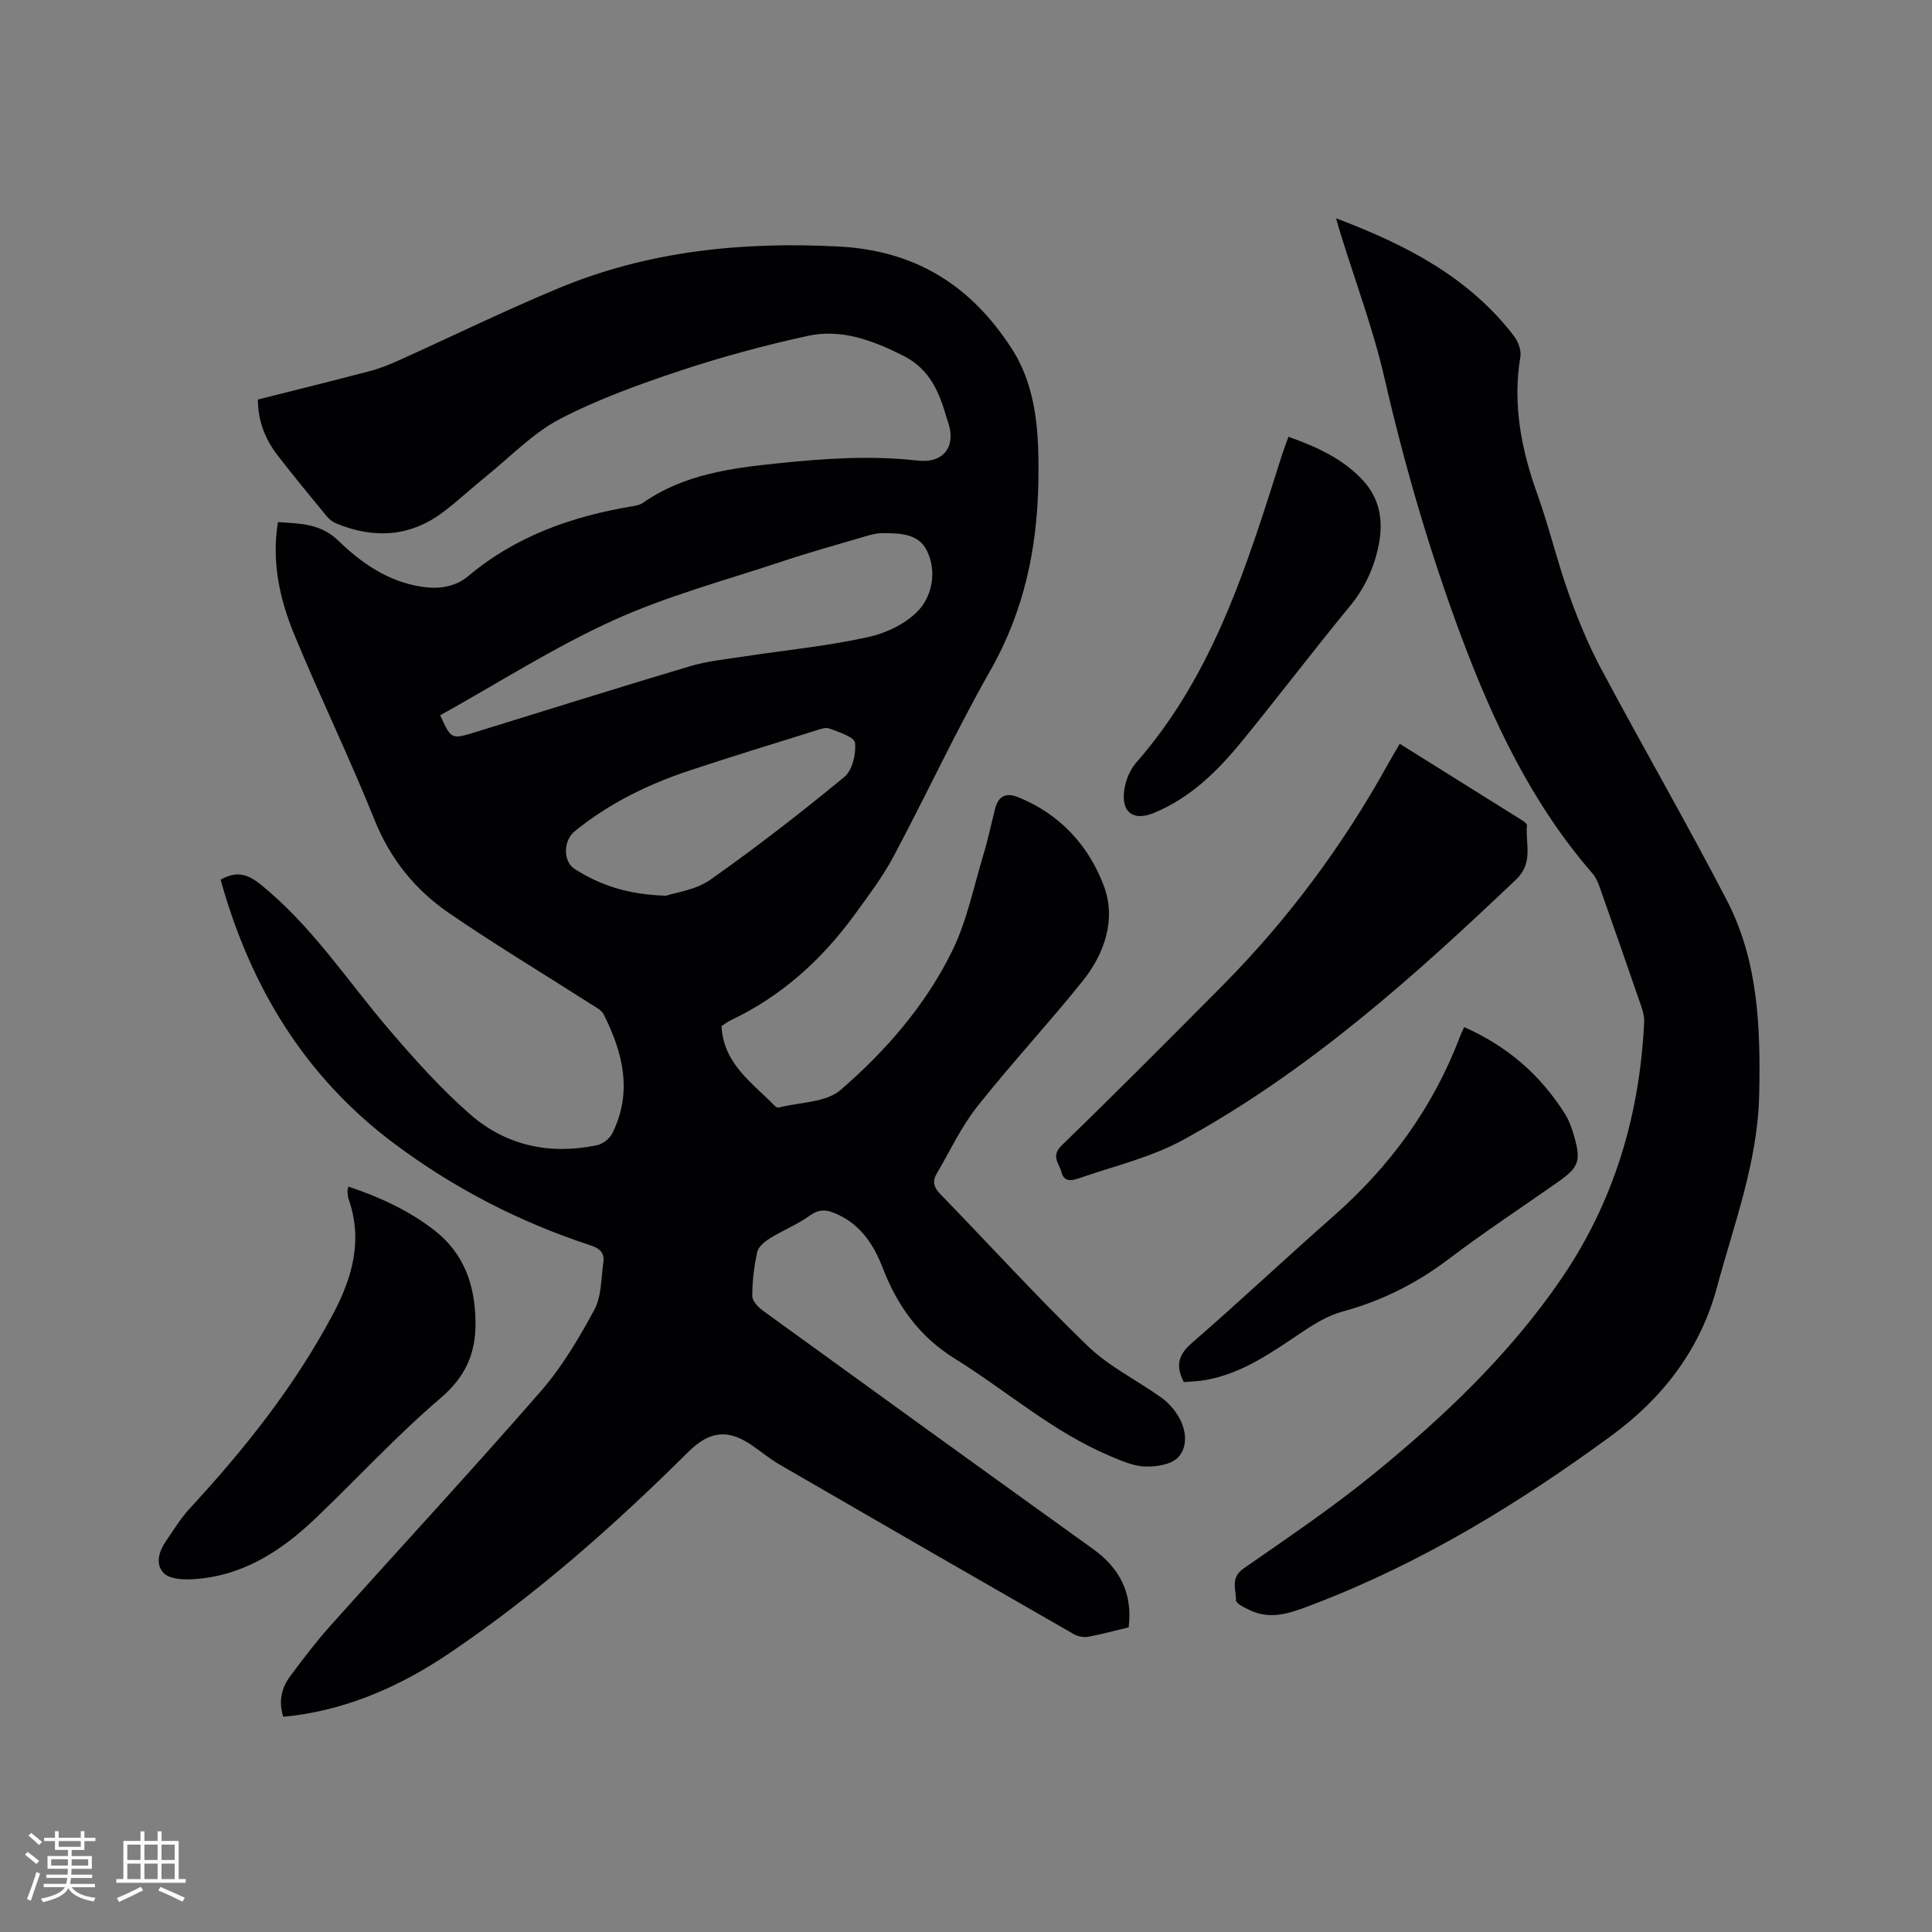
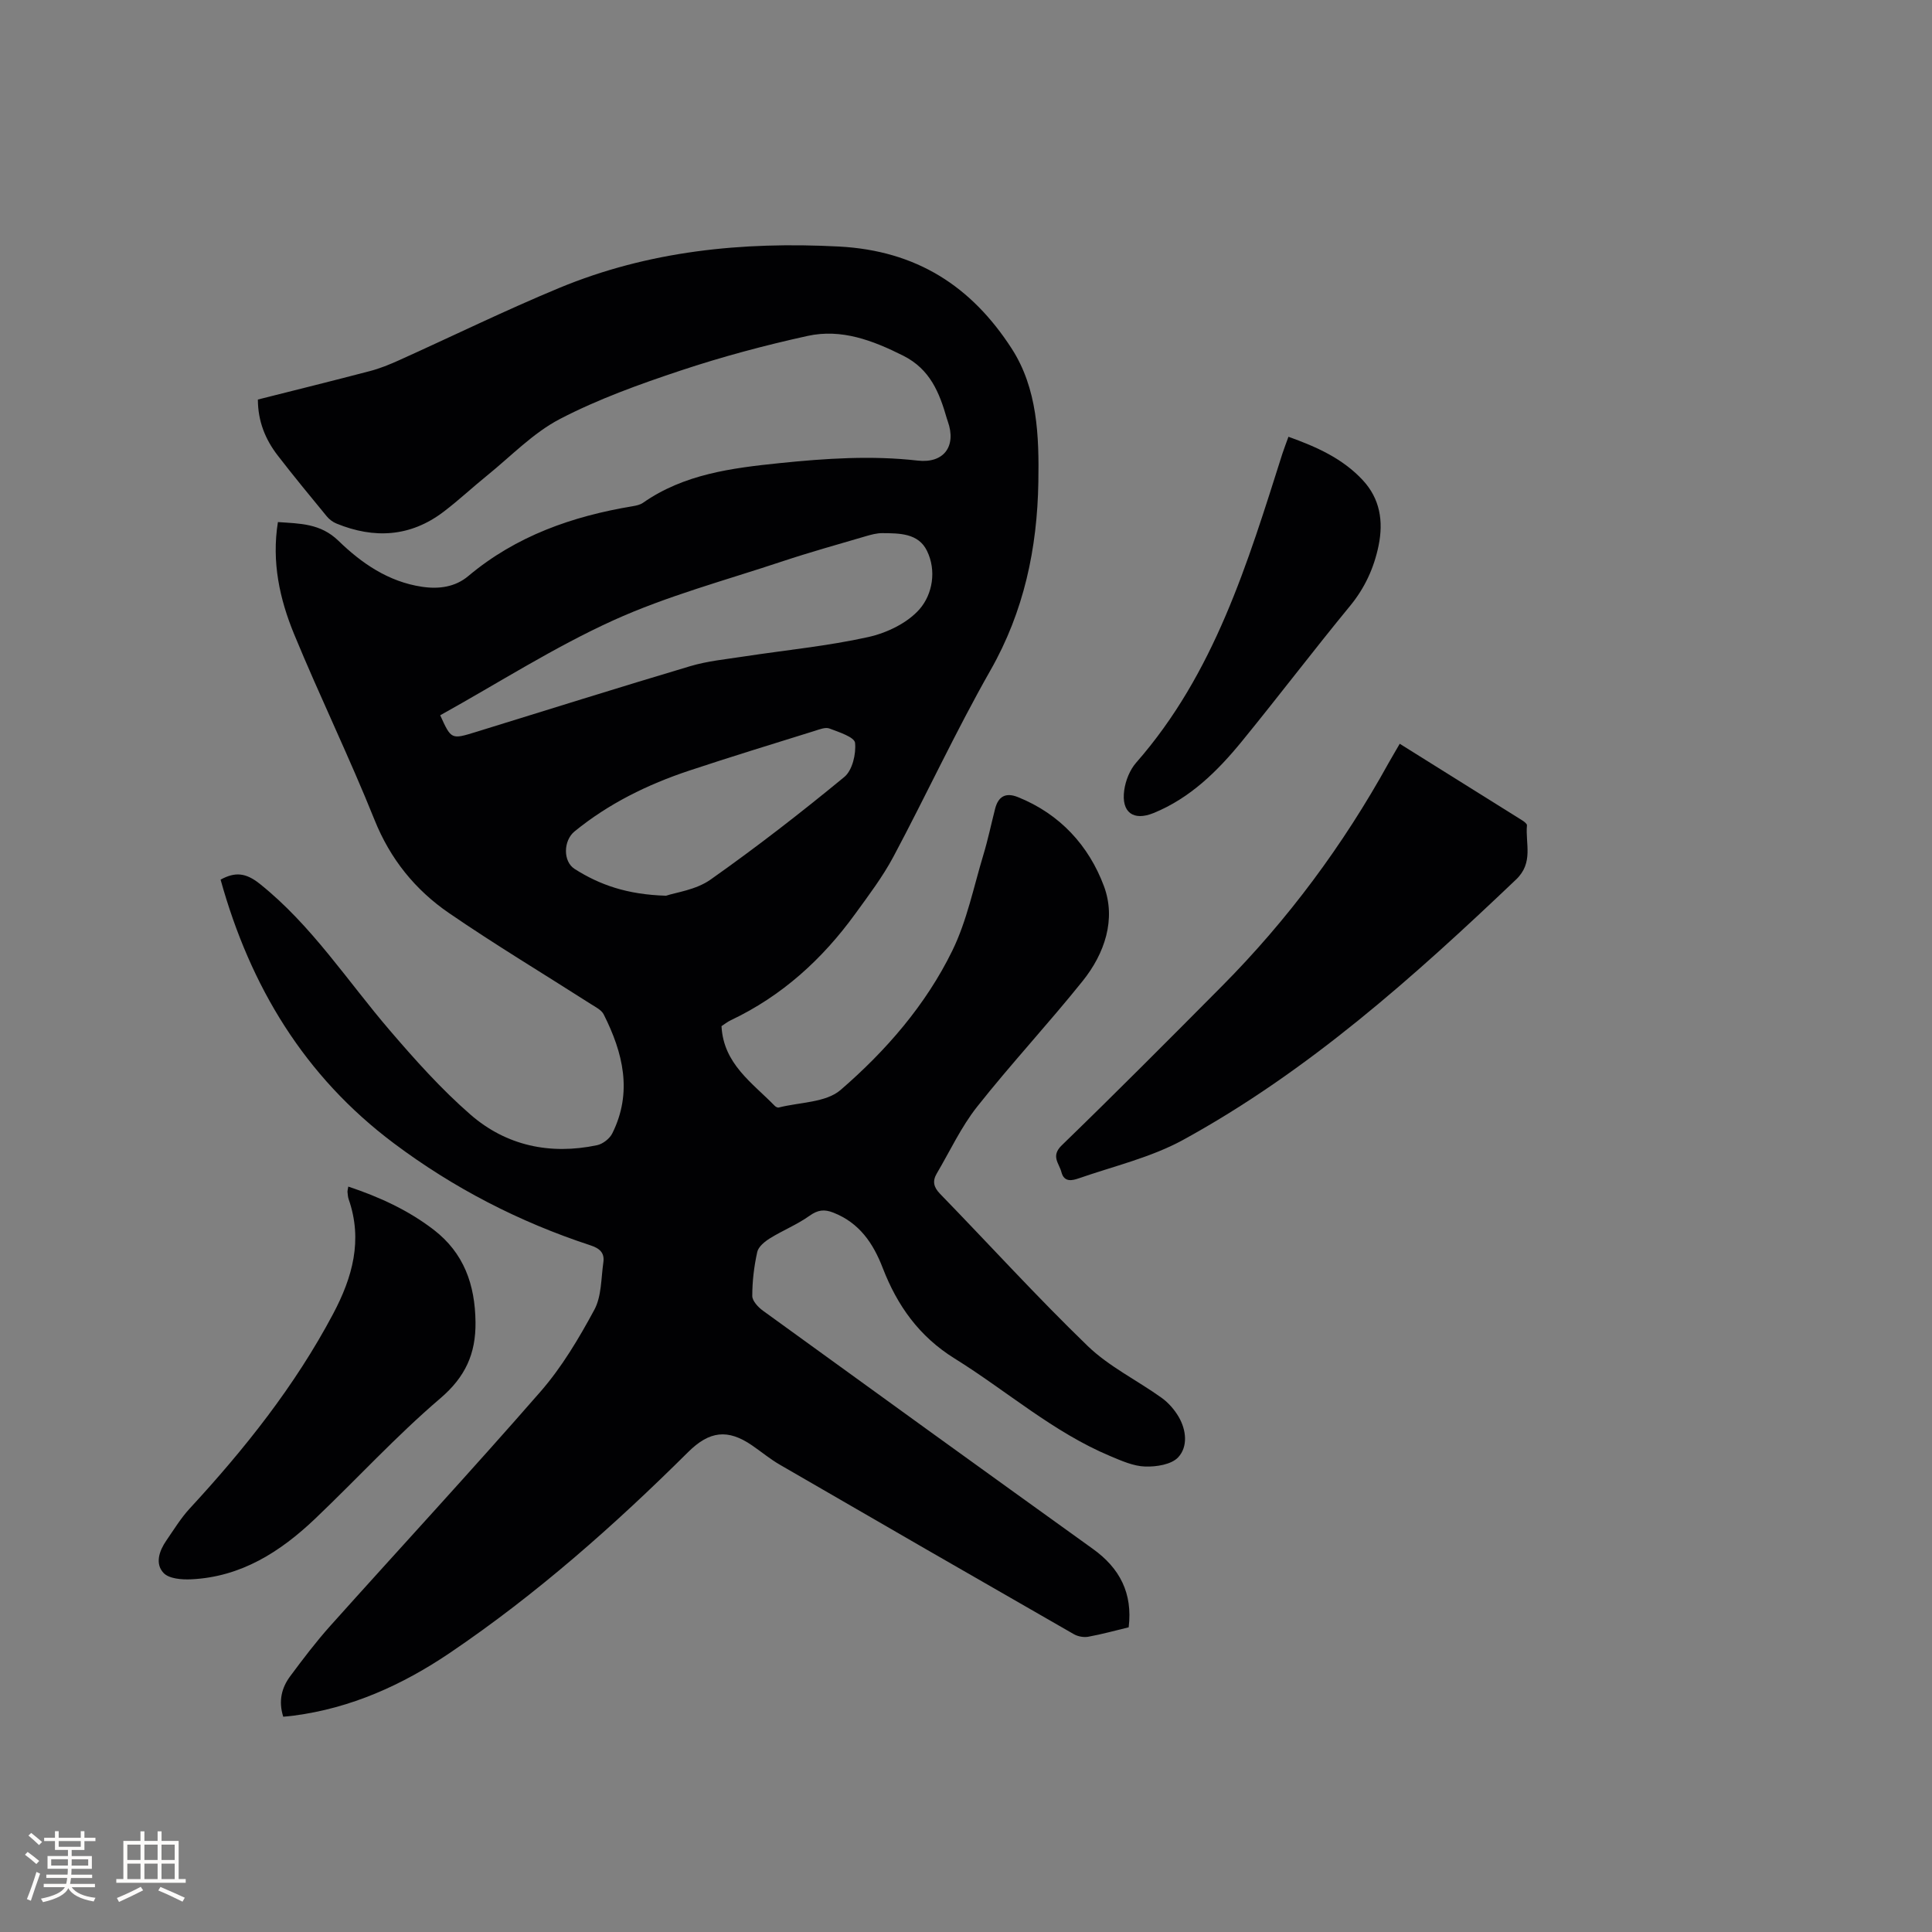
<svg xmlns="http://www.w3.org/2000/svg" enable-background="new 0 0 400 400" viewBox="0 0 400 400">
  <rect x="0" y="0" width="400" height="400" fill="#808080" stroke="none" />
  <g fill="#010103">
    <path d="m58.64 355.43c-1.02-3.24-.34-5.98 1.43-8.37 2.65-3.57 5.35-7.13 8.31-10.44 14.5-16.19 29.27-32.15 43.55-48.53 4.4-5.05 7.92-10.99 11.12-16.91 1.51-2.8 1.39-6.52 1.87-9.84.28-1.97-.77-2.89-2.71-3.52-14.7-4.83-28.28-11.82-40.69-21.13-18.49-13.87-29.7-32.44-35.85-54.57 3-1.64 5.22-1.45 8.13.88 10.76 8.6 18.12 20.1 26.93 30.36 5.23 6.1 10.64 12.15 16.68 17.41 7.43 6.46 16.51 8.37 26.21 6.33 1.19-.25 2.61-1.36 3.15-2.45 4.24-8.51 2.22-16.69-1.78-24.63-.47-.93-1.7-1.53-2.66-2.14-9.81-6.28-19.81-12.28-29.4-18.86-6.97-4.79-12.13-11.16-15.39-19.28-5.2-12.96-11.33-25.54-16.65-38.45-2.99-7.27-4.68-14.95-3.35-23.2 4.54.32 8.8.25 12.54 3.88 4.79 4.65 10.33 8.47 17.26 9.51 3.51.53 6.9.07 9.61-2.21 9.91-8.32 21.55-12.39 34.08-14.47.71-.12 1.5-.29 2.08-.69 8.52-5.96 18.41-7.21 28.35-8.23 9.49-.97 18.97-1.61 28.53-.52 5.46.62 8.05-3 6.25-8.09-.07-.2-.14-.4-.2-.6-1.54-5.36-3.44-10.21-9.04-13.03-6.34-3.18-12.8-5.63-19.8-4.09-8.88 1.95-17.7 4.31-26.32 7.18-8.5 2.83-17.04 5.9-24.96 10.02-5.53 2.88-10.08 7.66-15.02 11.66-3.05 2.46-5.92 5.16-9.04 7.53-6.87 5.23-14.38 5.66-22.21 2.45-.74-.3-1.48-.86-1.99-1.48-3.43-4.17-6.87-8.34-10.17-12.62-2.57-3.33-4.09-7.09-4.1-11.57 7.84-1.98 15.53-3.88 23.19-5.89 2.03-.53 4-1.33 5.92-2.19 11.1-5 22.04-10.36 33.27-15.02 18.53-7.68 37.85-9.62 57.89-8.58 16.14.84 27.48 8.27 35.78 21.1 5.37 8.3 5.7 18.12 5.54 27.68-.23 13.7-2.97 26.75-9.91 38.95-7.17 12.6-13.27 25.79-20.09 38.59-2.22 4.16-5.11 7.98-7.89 11.81-6.81 9.4-15.18 17.03-25.77 22.05-.75.36-1.42.89-1.94 1.23.4 7.82 6.36 11.71 11.01 16.49.2.21.6.42.83.36 4.34-1.11 9.76-1 12.81-3.63 9.4-8.12 17.64-17.6 23.14-28.85 3.02-6.18 4.41-13.16 6.42-19.81.95-3.14 1.62-6.36 2.43-9.54.66-2.59 2.19-3.46 4.75-2.43 8.69 3.49 14.67 10.06 17.79 18.43 2.55 6.86.16 13.94-4.4 19.63-7.09 8.84-14.84 17.16-21.87 26.05-3.31 4.19-5.61 9.18-8.35 13.82-.92 1.57-.66 2.81.69 4.2 10.2 10.5 20.05 21.34 30.56 31.5 4.43 4.28 10.25 7.1 15.32 10.74 1.4 1.01 2.65 2.44 3.52 3.93 1.6 2.74 1.94 6.17-.09 8.37-1.4 1.51-4.53 2-6.86 1.92-2.43-.08-4.89-1.19-7.21-2.16-11.85-4.97-21.46-13.52-32.23-20.21-7.36-4.57-11.88-10.97-14.88-18.74-1.98-5.14-4.85-9.35-10.23-11.46-1.88-.74-3.21-.57-4.92.65-2.55 1.82-5.52 3.01-8.2 4.67-1.08.67-2.39 1.73-2.63 2.83-.66 2.97-1.03 6.06-1.03 9.1 0 1.04 1.23 2.35 2.23 3.07 22.73 16.48 45.5 32.93 68.3 49.31 5.57 4 8.25 9.16 7.4 16.23-2.82.68-5.57 1.44-8.37 1.95-.94.17-2.14-.05-2.98-.53-20.33-11.65-40.61-23.34-60.86-35.08-2.01-1.16-3.82-2.67-5.74-3.99-5.06-3.49-8.87-2.99-13.25 1.36-15.3 15.19-31.41 29.45-49.29 41.55-9.83 6.65-20.49 11.48-32.42 13.03-.62.09-1.25.13-2.13.22zm32.5-207.34c2.29 5.04 2.29 5.03 7.42 3.45 14.77-4.56 29.51-9.2 44.32-13.61 3.61-1.08 7.44-1.44 11.19-2.02 8.56-1.31 17.23-2.14 25.67-4.01 3.86-.85 8.17-2.92 10.68-5.82 2.63-3.05 3.52-7.93 1.49-12.06-1.79-3.64-5.69-3.61-9.23-3.64-1.13-.01-2.3.31-3.4.63-5.79 1.7-11.6 3.32-17.32 5.22-11.73 3.91-23.8 7.13-35.01 12.22-12.28 5.58-23.75 12.94-35.81 19.64zm46.76 37.36c1.99-.68 6.17-1.19 9.2-3.33 9.51-6.71 18.73-13.86 27.71-21.26 1.66-1.37 2.46-4.76 2.22-7.06-.12-1.19-3.34-2.23-5.3-2.97-.84-.32-2.06.18-3.05.49-8.69 2.71-17.39 5.37-26.02 8.24-8.59 2.86-16.64 6.81-23.71 12.58-2.31 1.89-2.44 6.21.04 7.78 5.17 3.27 10.81 5.29 18.91 5.53z" />
-     <path d="m276.63 45.2c14.57 5.51 27.51 12.22 36.82 24.37.86 1.13 1.55 2.94 1.33 4.27-1.66 9.92.21 19.29 3.55 28.6 2.39 6.67 4.02 13.61 6.39 20.28 1.9 5.35 4.06 10.66 6.73 15.66 8.56 16.07 17.68 31.85 26.07 48.01 6.53 12.59 7 26.37 6.7 40.29-.31 13.94-5.21 26.7-8.75 39.86-3.5 13.02-11.37 23.02-21.78 30.65-19.16 14.05-39.4 26.43-61.74 34.95-4.23 1.61-8.56 3.44-13.17 1.24-1.09-.52-2.89-1.38-2.88-2.07.03-2.21-1.21-4.64 1.55-6.56 9.04-6.29 18.2-12.47 26.73-19.4 14.66-11.93 28.37-24.93 39.11-40.65 10.92-15.99 16.2-33.87 17.12-53.11.05-1.02-.22-2.1-.55-3.08-2.86-8.31-5.75-16.6-8.68-24.88-.35-.98-.79-2-1.46-2.77-12.64-14.56-20.7-31.65-27.34-49.51-6.42-17.28-11.57-34.93-15.7-52.92-2.36-10.29-6.11-20.25-9.23-30.36-.23-.69-.41-1.39-.82-2.87z" />
    <path d="m289.8 153.99c8.62 5.39 16.97 10.6 25.3 15.82.42.26 1.07.74 1.04 1.06-.35 3.8 1.41 7.73-2.25 11.22-21.23 20.21-43.04 39.71-68.9 53.89-6.67 3.66-14.37 5.45-21.64 7.98-1.28.44-3.03.91-3.59-1.27-.47-1.84-2.26-3.31.07-5.57 11.19-10.84 22.18-21.89 33.16-32.95 13.67-13.77 25.12-29.22 34.51-46.21.67-1.2 1.38-2.37 2.3-3.97z" />
    <path d="m72.11 245.67c6.42 2.14 12.34 4.85 17.62 8.89 6.35 4.86 8.63 11.44 8.72 19.19.07 6.52-2.09 11.33-7.31 15.78-9.09 7.76-17.22 16.64-25.89 24.9-7.21 6.86-15.35 12.07-25.68 12.55-1.92.09-4.55-.11-5.69-1.3-1.83-1.91-.92-4.6.56-6.73 1.55-2.25 2.99-4.62 4.82-6.61 11.4-12.34 21.8-25.4 29.71-40.32 4.01-7.56 6.17-15.26 3.22-23.72-.17-.49-.19-1.04-.25-1.57-.01-.19.06-.4.17-1.06z" />
-     <path d="m303.15 212.65c8.96 3.97 15.79 9.93 20.83 17.92.89 1.41 1.47 3.06 1.93 4.67 1.47 5.16.96 6.46-3.38 9.5-7.54 5.29-15.25 10.36-22.58 15.92-6.68 5.07-13.9 8.68-21.98 10.88-2.86.78-5.59 2.39-8.09 4.06-6.35 4.24-12.53 8.74-20.27 10.12-1.53.27-3.1.3-4.51.43-1.78-3.45-1.1-5.71 1.7-8.13 9.92-8.61 19.49-17.62 29.34-26.29 11.66-10.27 20.55-22.42 26.08-36.99.21-.58.5-1.14.93-2.09z" />
    <path d="m266.76 90.43c5.82 2.08 11.17 4.48 15.33 8.92 3.65 3.89 4.36 8.59 3.33 13.62-.95 4.61-2.83 8.73-5.89 12.46-7.6 9.24-14.83 18.77-22.4 28.04-5.05 6.18-10.7 11.76-18.29 14.86-4.2 1.71-6.72-.13-6.08-4.73.28-2 1.16-4.21 2.48-5.71 16.2-18.47 23.07-41.31 30.28-64.01.35-1.07.77-2.13 1.24-3.45z" />
  </g>
  <path d="m5.17 384 .55-.58c.85.61 1.65 1.24 2.4 1.87l-.59.64c-.83-.73-1.62-1.38-2.36-1.93m1.22 9.53-.82-.34c.71-1.76 1.37-3.64 1.98-5.63.24.13.5.25.76.36-.6 1.67-1.24 3.54-1.92 5.61m-.5-13.5.57-.54c.56.44 1.31 1.06 2.26 1.87l-.64.64c-.68-.66-1.41-1.32-2.19-1.97m3.25.46h2.24v-1.36h.77v1.36h4.57v-1.36h.76v1.36h2.28v.69h-2.28v1.84h-2.64v1.26h4.18v2.64h-4.21c0 .45-.02.86-.05 1.21h4.32v.69h-4.38c-.04.34-.1.75-.19 1.22h5.15v.69h-4.82c.87 1.19 2.51 1.92 4.93 2.19-.17.31-.3.57-.37.76-2.77-.49-4.52-1.41-5.26-2.76-.56 1.26-2.3 2.23-5.24 2.9-.12-.24-.26-.48-.43-.72 2.73-.55 4.38-1.34 4.96-2.38h-4.38v-.69h4.65c.1-.38.17-.79.21-1.22h-4.32v-.69h4.4c.03-.34.05-.75.05-1.21h-4.2v-2.64h4.23v-1.26h-2.69v-1.84h-2.24zm1.46 4.46v1.29h3.45c.01-.4.02-.57.01-.53v-.32-.45h-3.46zm1.55-2.59h4.57v-1.19h-4.57zm6.11 2.59h-3.42v.77c-.01.19-.01.37-.02.53h3.44z" fill="#fcfbfa" />
  <path d="m32.63 379.16h.82v1.98h3.54v7.89h1.46v.78h-14.37v-.78h1.46v-7.89h3.54v-1.98h.82v1.98h2.73zm-3.49 11.48.5.73c-1.61.82-3.28 1.63-5 2.41-.13-.27-.28-.55-.44-.82 1.75-.72 3.4-1.49 4.94-2.32m-2.78-5.55h2.73v-3.18h-2.73zm0 3.95h2.73v-3.2h-2.73zm3.54-3.95h2.73v-3.18h-2.73zm0 3.95h2.73v-3.2h-2.73zm7.89 4.68c-1.84-.92-3.51-1.7-5.02-2.32l.45-.73c1.89.8 3.57 1.55 5.04 2.23zm-1.62-11.81h-2.73v3.18h2.73zm-2.73 7.13h2.73v-3.2h-2.73z" fill="#fcfbfa" />
</svg>